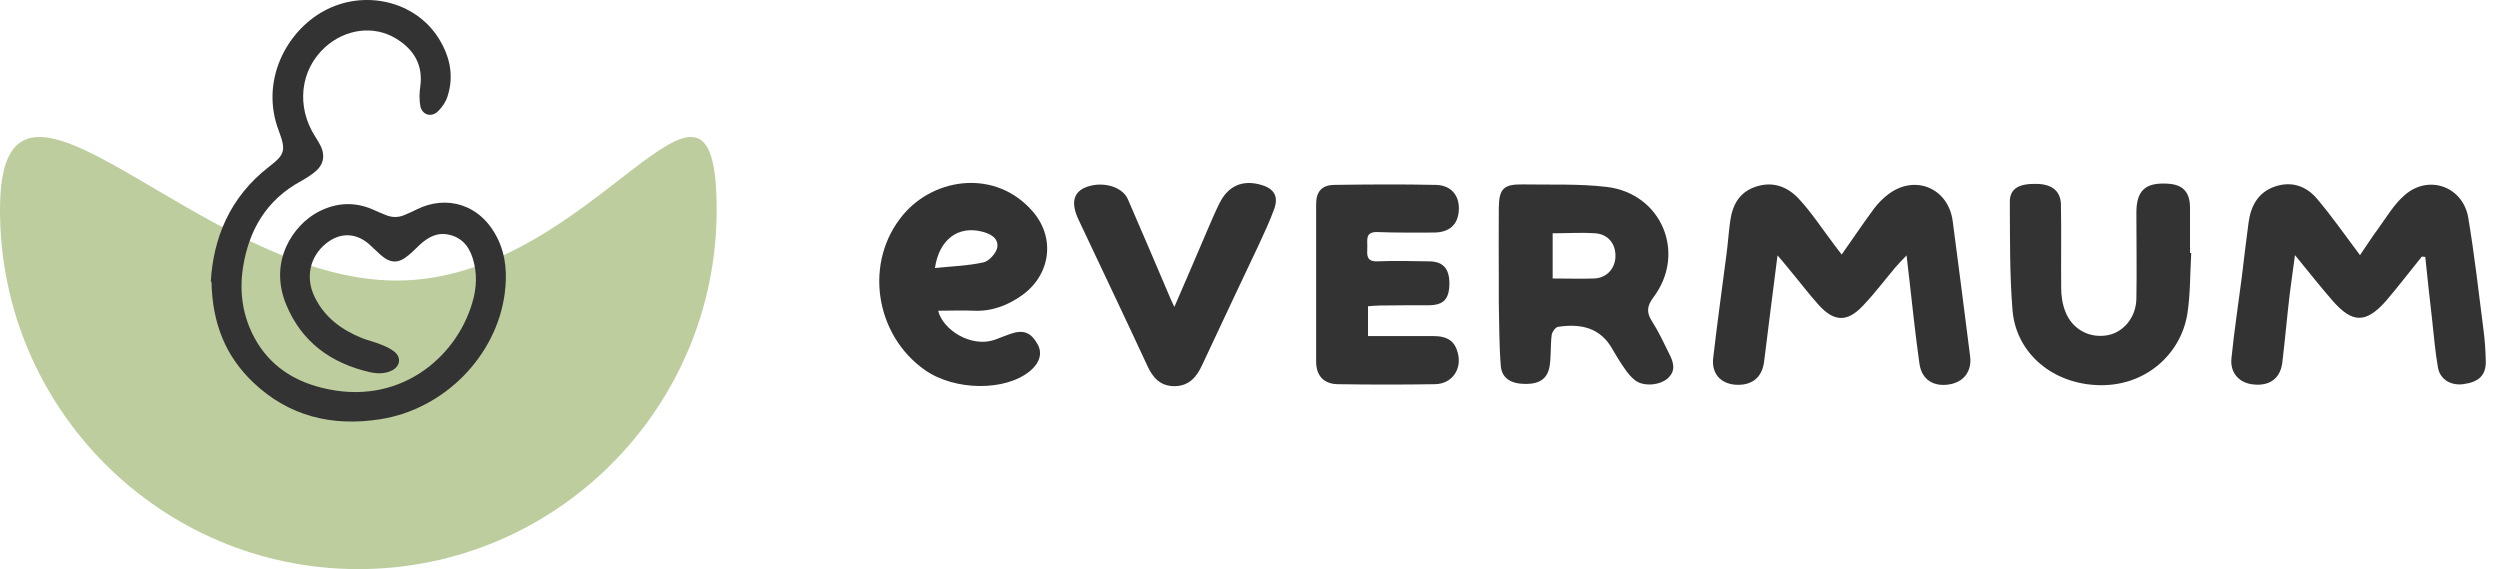
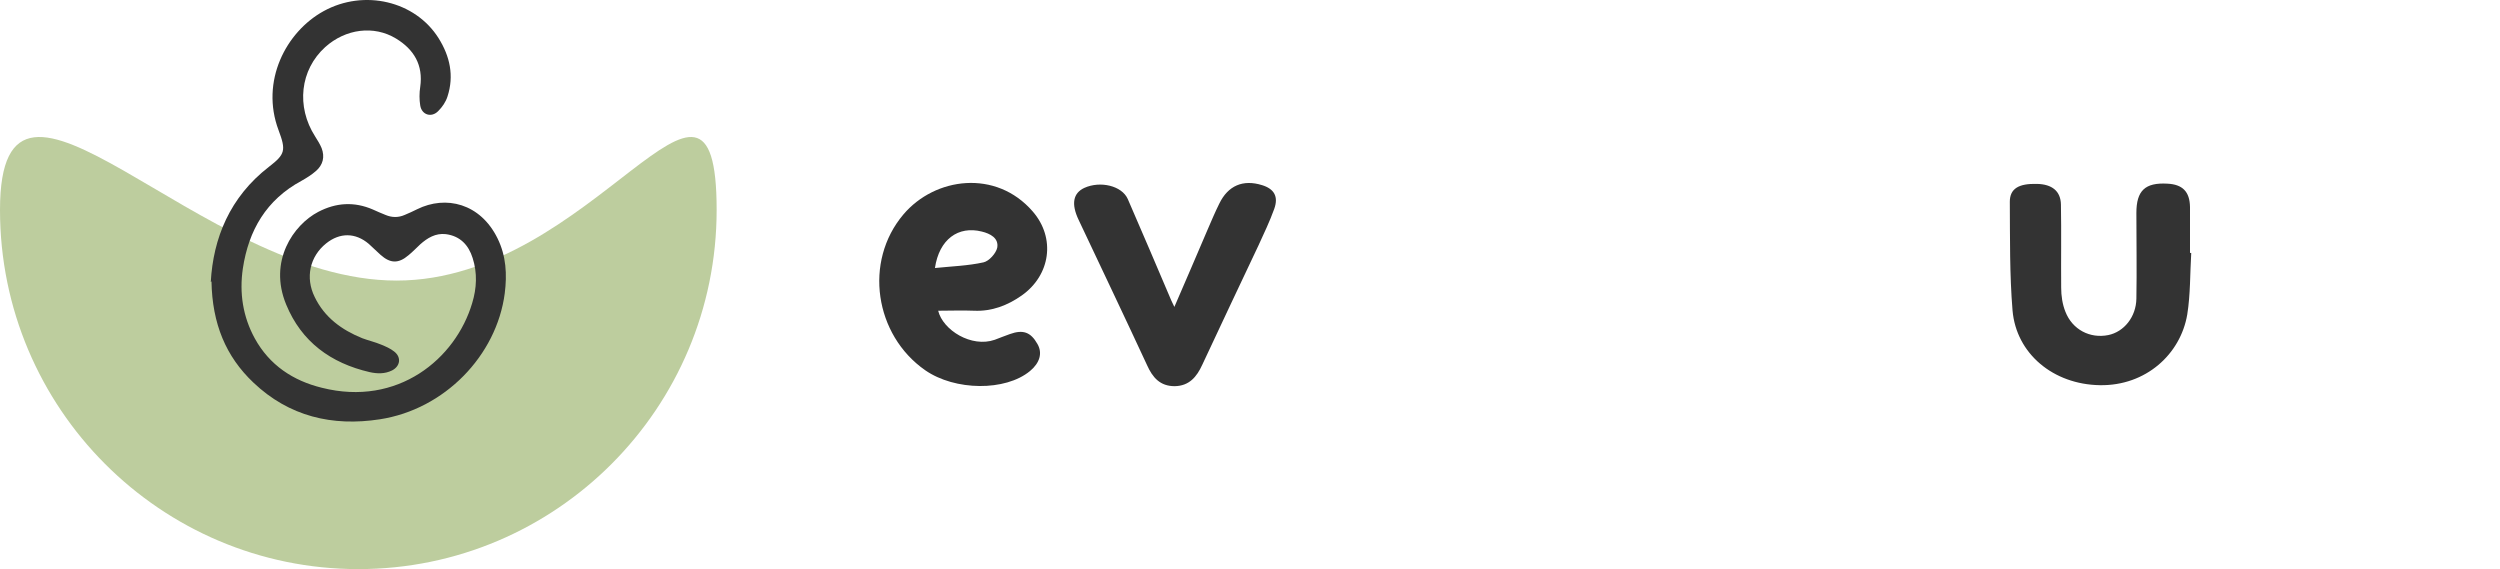
<svg xmlns="http://www.w3.org/2000/svg" width="123" height="28" viewBox="0 0 123 28" fill="none">
  <path d="M35.259 10.328C35.259 20.083 27.361 28 17.63 28C7.898 28 0 20.083 0 10.328C0 0.573 9.779 13.804 19.51 13.804C29.242 13.804 35.259 0.573 35.259 10.328Z" fill="#BDCD9E" />
  <path d="M10.37 13.876C10.488 11.73 11.3 9.7 13.232 8.207C14.033 7.589 14.08 7.403 13.703 6.399C12.808 4.008 14.056 1.571 15.929 0.544C17.908 -0.541 20.428 0.042 21.582 1.885C22.136 2.772 22.348 3.728 22.018 4.743C21.936 5.011 21.759 5.268 21.559 5.466C21.229 5.805 20.746 5.653 20.675 5.186C20.628 4.895 20.628 4.58 20.675 4.277C20.828 3.203 20.369 2.434 19.486 1.897C18.391 1.232 17.001 1.419 16 2.317C14.763 3.437 14.563 5.245 15.505 6.714C15.623 6.901 15.741 7.088 15.823 7.286C15.988 7.718 15.894 8.114 15.54 8.417C15.328 8.604 15.081 8.756 14.834 8.896C13.102 9.829 12.231 11.333 11.948 13.211C11.772 14.413 11.948 15.579 12.537 16.652C13.256 17.959 14.41 18.729 15.835 19.078C19.568 20.023 22.419 17.655 23.231 14.914C23.455 14.18 23.49 13.433 23.255 12.698C23.055 12.057 22.642 11.613 21.936 11.52C21.429 11.462 21.029 11.707 20.675 12.022C20.487 12.197 20.299 12.395 20.098 12.558C19.604 12.978 19.203 12.966 18.72 12.535C18.52 12.36 18.343 12.173 18.143 11.998C17.484 11.438 16.718 11.438 16.047 11.975C15.246 12.617 15.011 13.655 15.482 14.611C15.964 15.614 16.812 16.232 17.825 16.641C18.131 16.757 18.45 16.827 18.756 16.956C18.98 17.049 19.203 17.142 19.392 17.294C19.757 17.574 19.698 18.017 19.286 18.227C18.932 18.402 18.555 18.39 18.19 18.309C16.271 17.865 14.834 16.816 14.08 14.984C13.197 12.85 14.433 11.065 15.658 10.424C16.53 9.969 17.425 9.91 18.343 10.307C18.555 10.4 18.756 10.494 18.968 10.575C19.274 10.704 19.592 10.715 19.91 10.575C20.122 10.482 20.322 10.4 20.522 10.295C21.936 9.595 23.632 10.004 24.48 11.73C24.904 12.593 24.951 13.503 24.833 14.436C24.432 17.492 21.877 20.14 18.685 20.63C16.353 20.991 14.221 20.49 12.466 18.822C11.112 17.539 10.441 15.929 10.405 13.841L10.37 13.876Z" fill="#333333" />
  <path d="M46.158 15.288C46.39 16.24 47.794 17.119 48.942 16.717C49.186 16.631 49.43 16.521 49.687 16.436C50.334 16.204 50.712 16.338 51.042 16.924C51.298 17.364 51.164 17.852 50.676 18.255C49.467 19.256 46.988 19.232 45.523 18.218C43.032 16.485 42.483 12.87 44.448 10.55C45.999 8.719 49.003 8.316 50.81 10.404C51.946 11.71 51.689 13.542 50.261 14.543C49.565 15.031 48.795 15.325 47.928 15.288C47.342 15.264 46.768 15.288 46.17 15.288H46.158ZM45.987 13.188C46.817 13.102 47.623 13.078 48.392 12.907C48.661 12.846 49.003 12.467 49.064 12.187C49.149 11.71 48.71 11.491 48.307 11.393C47.147 11.1 46.207 11.771 45.999 13.188H45.987Z" fill="#333333" />
  <path d="M57.782 15.093C58.356 13.762 58.881 12.553 59.394 11.344C59.59 10.892 59.773 10.453 59.992 10.013C60.42 9.134 61.153 8.816 62.093 9.109C62.691 9.293 62.911 9.671 62.691 10.282C62.471 10.892 62.19 11.478 61.922 12.064C60.994 14.03 60.066 15.984 59.15 17.95C58.881 18.536 58.515 18.988 57.795 19C57.074 19 56.708 18.573 56.439 17.974C55.328 15.581 54.193 13.2 53.069 10.819C52.691 10.025 52.8 9.5 53.35 9.244C54.132 8.89 55.194 9.134 55.487 9.793C56.207 11.442 56.915 13.114 57.624 14.775C57.648 14.848 57.697 14.909 57.782 15.105V15.093Z" fill="#333333" />
-   <path d="M67.306 15.056V16.533C68.393 16.533 69.443 16.533 70.493 16.533C71.238 16.533 71.58 16.79 71.727 17.376C71.934 18.17 71.433 18.89 70.603 18.902C69.016 18.927 67.428 18.927 65.841 18.902C65.145 18.902 64.754 18.499 64.754 17.791C64.754 15.203 64.754 12.626 64.754 10.037C64.754 9.427 65.035 9.109 65.633 9.097C67.306 9.073 68.967 9.061 70.64 9.097C71.397 9.109 71.812 9.622 71.775 10.331C71.739 11.051 71.311 11.442 70.53 11.442C69.614 11.442 68.698 11.454 67.783 11.417C67.123 11.393 67.294 11.845 67.27 12.199C67.257 12.553 67.221 12.883 67.783 12.858C68.613 12.821 69.455 12.846 70.286 12.858C70.994 12.858 71.299 13.2 71.311 13.92C71.311 14.714 71.031 15.019 70.273 15.019C69.48 15.019 68.686 15.019 67.892 15.031C67.697 15.031 67.502 15.056 67.306 15.068V15.056Z" fill="#333333" />
-   <path d="M73.741 13.81C73.741 12.614 73.729 11.417 73.741 10.208C73.754 9.28 73.986 9.061 74.913 9.073C76.293 9.097 77.685 9.036 79.041 9.195C81.751 9.512 82.985 12.455 81.348 14.629C81.031 15.056 80.994 15.361 81.275 15.801C81.605 16.314 81.861 16.875 82.13 17.413C82.338 17.828 82.472 18.243 82.044 18.622C81.654 18.963 80.86 19.024 80.457 18.719C80.249 18.56 80.079 18.353 79.932 18.133C79.724 17.84 79.529 17.523 79.346 17.205C78.748 16.106 77.758 15.911 76.647 16.082C76.525 16.106 76.367 16.326 76.342 16.485C76.281 16.985 76.318 17.498 76.244 17.999C76.147 18.622 75.756 18.89 75.072 18.89C74.352 18.89 73.888 18.622 73.839 17.999C73.754 16.973 73.766 15.935 73.741 14.897C73.741 14.531 73.741 14.165 73.741 13.798V13.81ZM76.391 11.454V13.701C77.099 13.701 77.771 13.725 78.442 13.701C79.041 13.676 79.456 13.224 79.48 12.638C79.505 12.016 79.126 11.515 78.479 11.478C77.795 11.43 77.111 11.478 76.391 11.478V11.454Z" fill="#333333" />
-   <path d="M90.616 12.516C91.19 11.698 91.691 10.953 92.216 10.245C92.411 9.989 92.643 9.757 92.9 9.561C94.219 8.56 95.867 9.256 96.075 10.892C96.368 13.102 96.648 15.312 96.929 17.523C97.027 18.255 96.624 18.805 95.891 18.915C95.122 19.037 94.548 18.67 94.438 17.901C94.243 16.521 94.096 15.129 93.938 13.737C93.901 13.395 93.864 13.053 93.803 12.565C93.571 12.809 93.413 12.968 93.266 13.139C92.729 13.774 92.228 14.445 91.654 15.044C90.885 15.862 90.238 15.838 89.481 15.007C88.956 14.421 88.48 13.786 87.967 13.176C87.82 12.992 87.674 12.822 87.454 12.565C87.222 14.397 87.002 16.094 86.794 17.791C86.697 18.573 86.196 18.988 85.366 18.927C84.633 18.866 84.194 18.353 84.291 17.596C84.487 15.911 84.719 14.226 84.939 12.541C85.012 12.003 85.048 11.454 85.122 10.904C85.231 10.099 85.561 9.439 86.428 9.171C87.246 8.914 87.942 9.195 88.48 9.757C89.115 10.44 89.627 11.222 90.189 11.967C90.323 12.138 90.445 12.321 90.616 12.528V12.516Z" fill="#333333" />
  <path d="M107.809 12.443C107.748 13.456 107.772 14.482 107.613 15.471C107.284 17.425 105.574 18.988 103.315 18.951C101.02 18.915 99.2 17.4 99.017 15.276C98.871 13.505 98.895 11.71 98.883 9.928C98.883 9.28 99.322 9.024 100.214 9.048C100.959 9.061 101.386 9.403 101.398 10.062C101.423 11.43 101.398 12.785 101.41 14.152C101.41 14.555 101.471 14.97 101.618 15.337C101.96 16.216 102.827 16.668 103.73 16.485C104.5 16.326 105.098 15.593 105.11 14.69C105.135 13.286 105.11 11.881 105.11 10.477C105.11 9.378 105.538 8.975 106.636 9.036C107.381 9.073 107.735 9.427 107.748 10.184C107.748 10.941 107.748 11.686 107.748 12.443C107.772 12.443 107.784 12.443 107.809 12.443Z" fill="#333333" />
-   <path d="M119.152 12.626C118.566 13.347 118.004 14.091 117.394 14.8C116.405 15.923 115.733 15.911 114.756 14.787C114.158 14.104 113.596 13.383 112.913 12.553C112.815 13.286 112.729 13.872 112.656 14.458C112.522 15.581 112.424 16.717 112.29 17.84C112.192 18.609 111.679 19 110.873 18.915C110.19 18.854 109.713 18.365 109.787 17.632C109.921 16.289 110.129 14.946 110.3 13.603C110.409 12.724 110.507 11.832 110.629 10.953C110.739 10.147 111.081 9.476 111.911 9.183C112.742 8.89 113.474 9.158 113.999 9.781C114.732 10.648 115.379 11.576 116.112 12.553C116.417 12.113 116.673 11.698 116.966 11.307C117.394 10.721 117.772 10.062 118.31 9.598C119.482 8.572 121.167 9.171 121.436 10.697C121.741 12.516 121.948 14.348 122.18 16.167C122.254 16.704 122.29 17.254 122.302 17.803C122.302 18.475 121.948 18.805 121.179 18.902C120.581 18.976 120.044 18.67 119.946 18.072C119.812 17.315 119.75 16.546 119.665 15.776C119.543 14.739 119.433 13.688 119.323 12.638C119.274 12.638 119.225 12.626 119.164 12.626H119.152Z" fill="#333333" />
</svg>